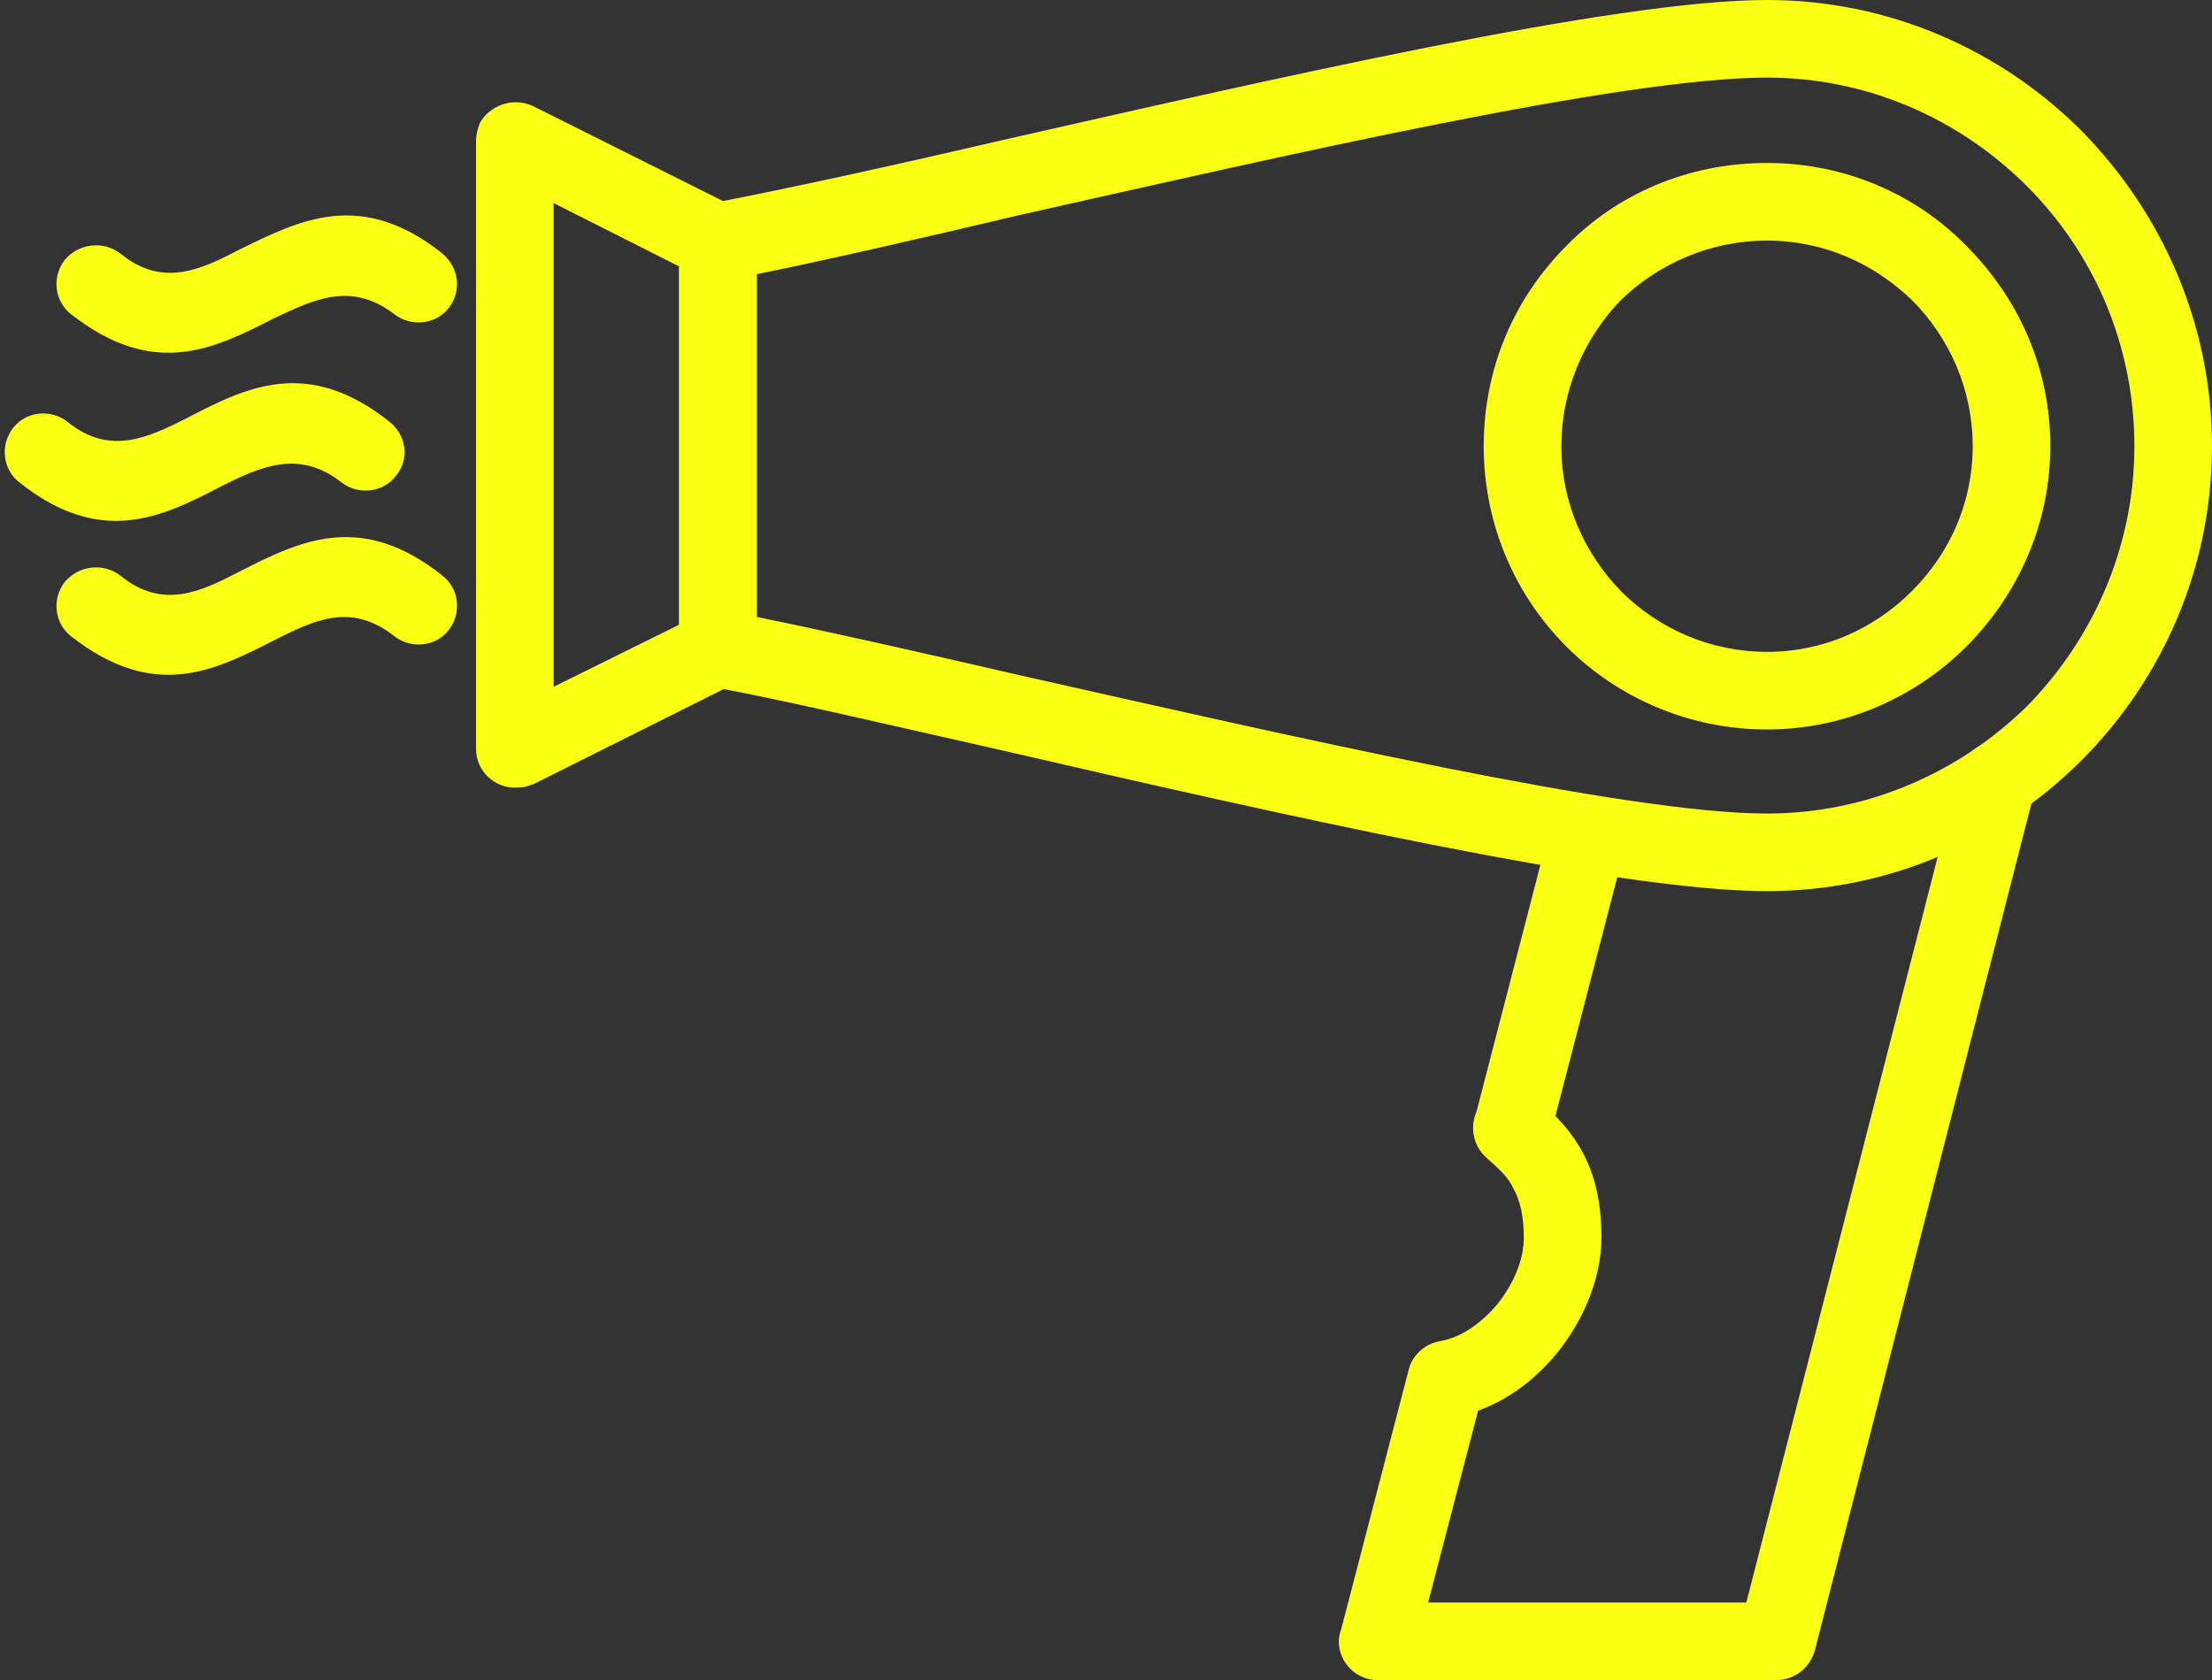
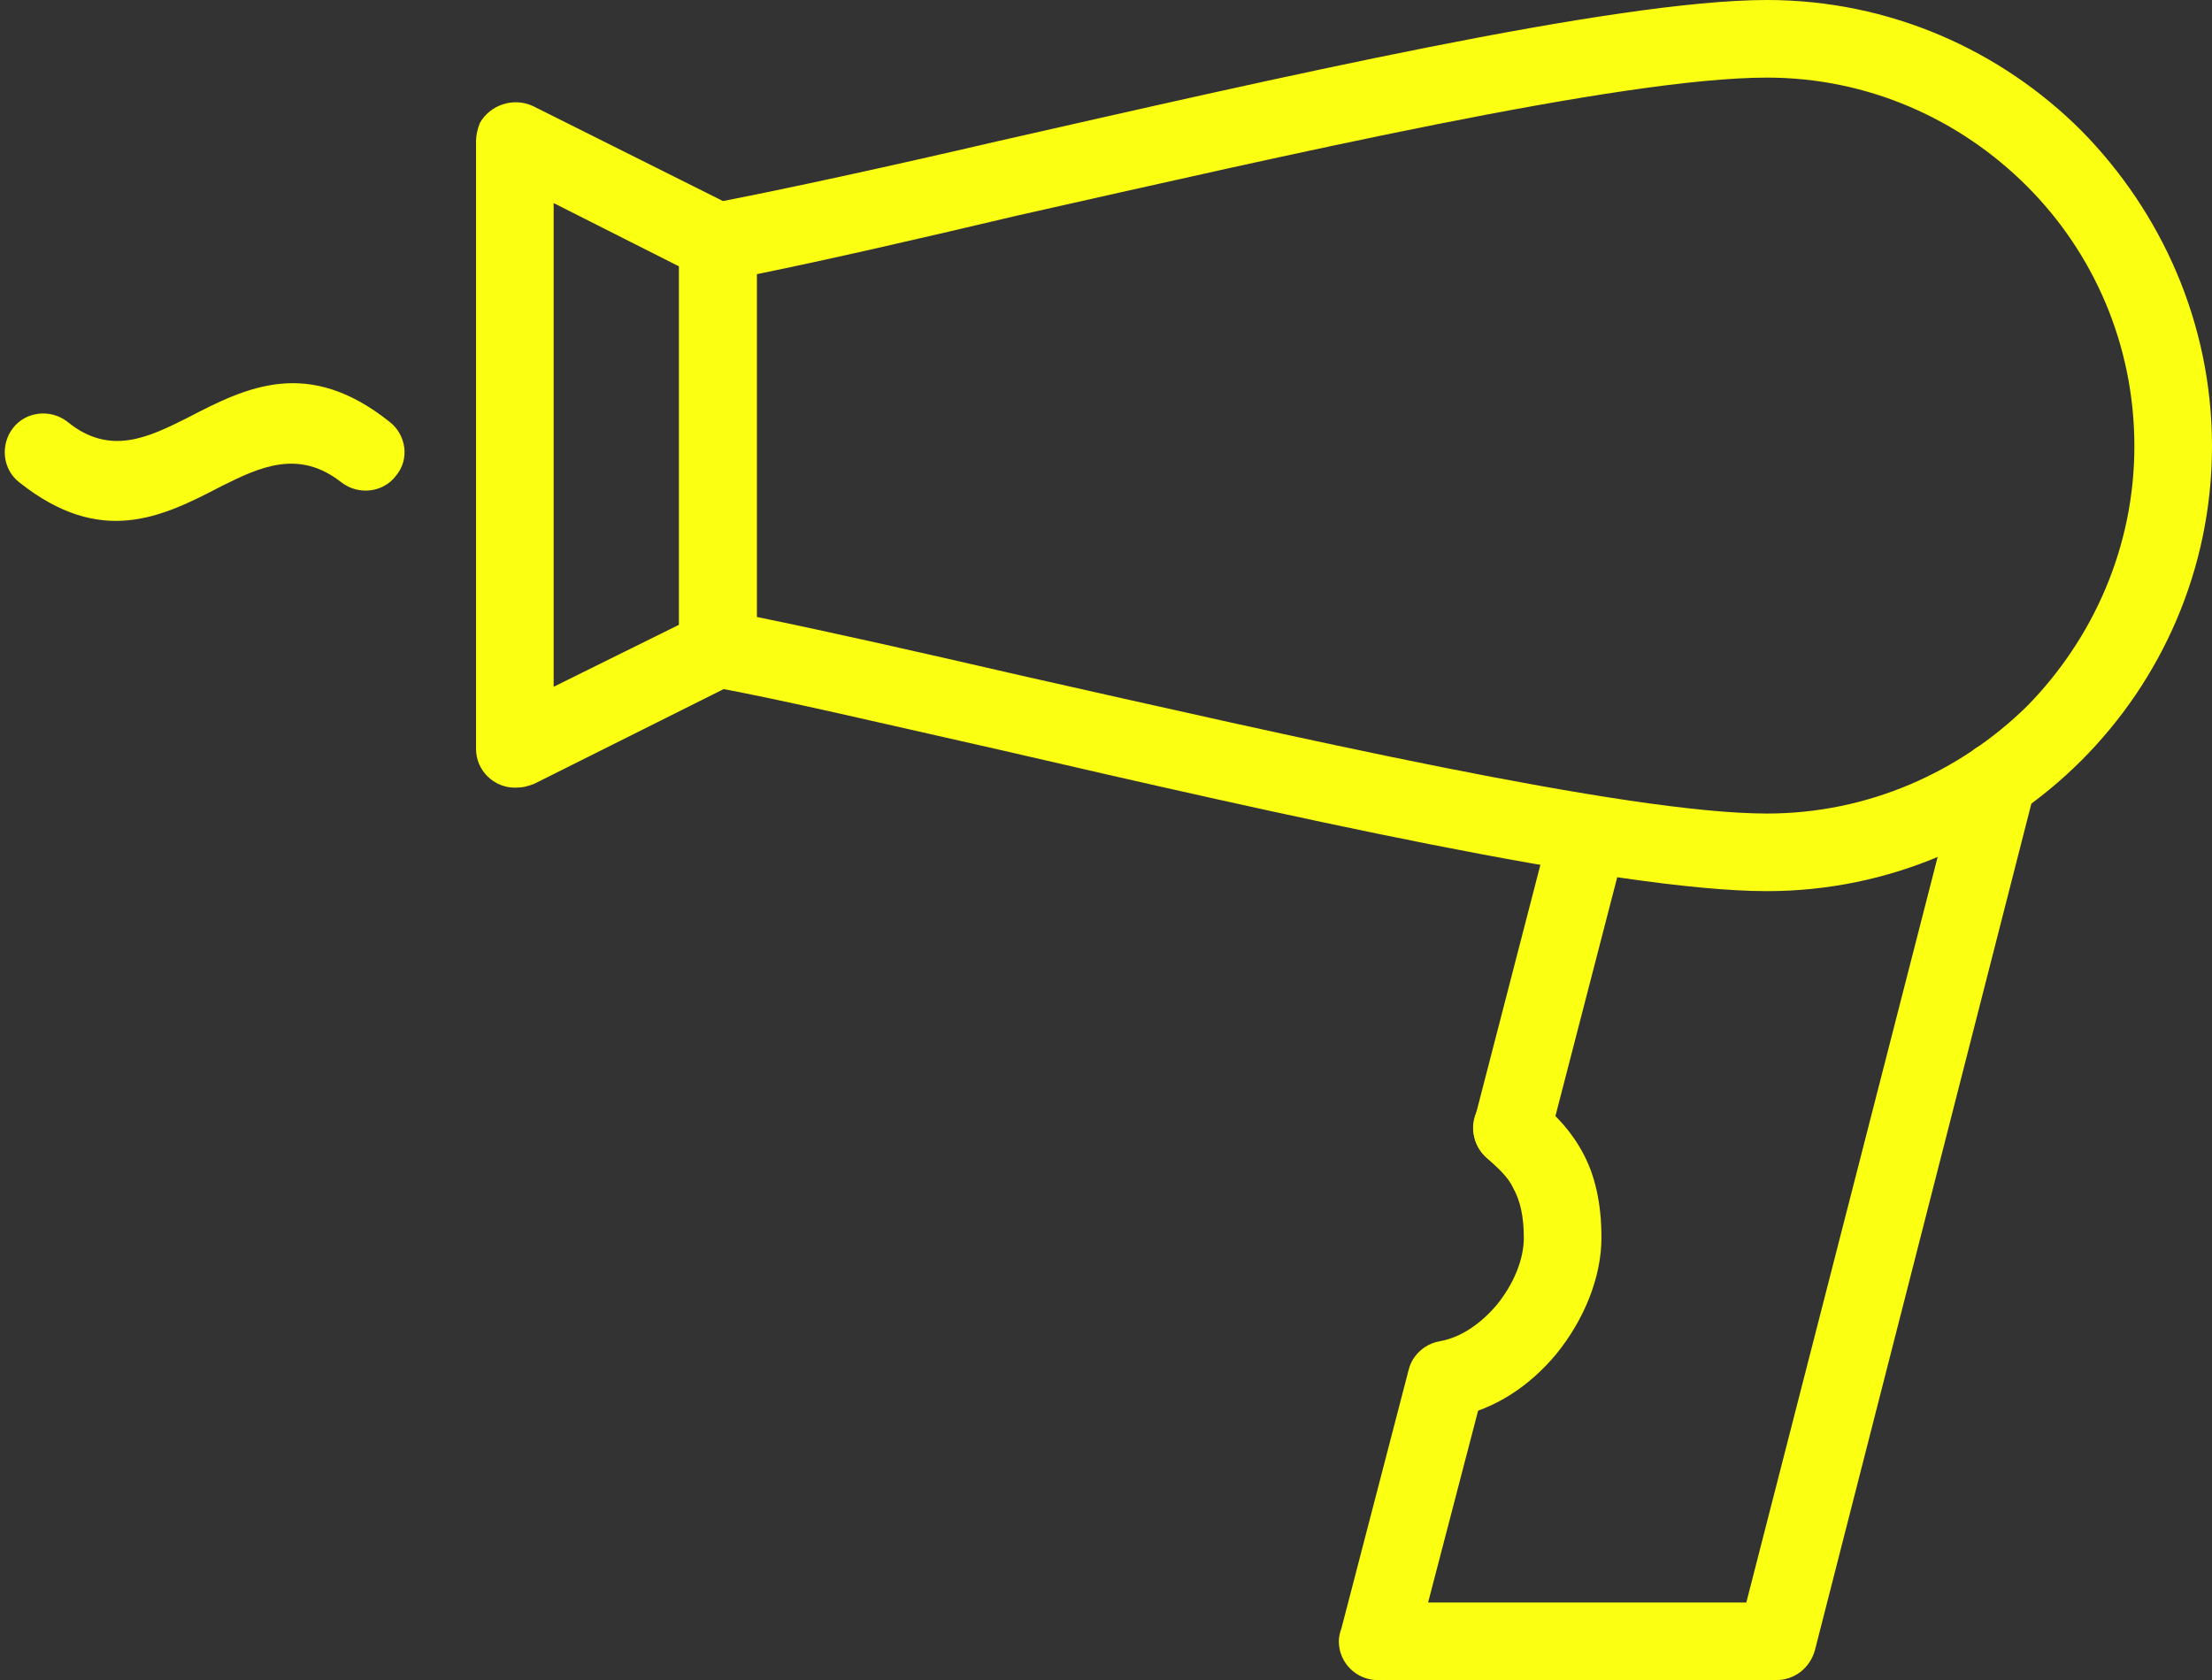
<svg xmlns="http://www.w3.org/2000/svg" clip-rule="evenodd" fill="#fbff12" fill-rule="evenodd" height="1299" image-rendering="optimizeQuality" preserveAspectRatio="xMidYMid meet" shape-rendering="geometricPrecision" text-rendering="geometricPrecision" version="1" viewBox="310.0 517.0 1710.0 1299.0" width="1710" zoomAndPan="magnify">
  <rect x="310.0" y="517.0" width="1710.0" height="1299.0" fill="#333333" stroke="none" />
  <g fill-rule="nonzero" id="change1_1">
    <path d="M1676 517c95,0 181,39 243,101 62,63 101,149 101,244 0,95 -39,181 -101,243 -62,62 -148,101 -243,101 -116,0 -380,-60 -592,-109 -89,-20 -169,-39 -224,-49l0 0c-15,-3 -25,-16 -25,-30l0 -314c0,-15 12,-28 26,-30 57,-11 135,-28 221,-48 212,-48 476,-109 594,-109zm201 144c-52,-52 -123,-84 -201,-84 -112,0 -372,60 -581,107 -76,18 -146,34 -200,45l0 265c54,11 125,27 203,45 209,47 469,107 578,107 78,0 149,-32 201,-83 51,-52 83,-123 83,-201 0,-79 -32,-150 -83,-201z" fill="inherit" />
    <path d="M1883 1128c4,-16 -5,-33 -21,-37 -16,-4 -33,6 -37,22l-165 643 -246 0 43 -165c4,-16 -5,-32 -21,-36 -16,-4 -33,5 -37,21l-52 200c-1,3 -2,6 -2,10 0,17 14,30 30,30l308 0c14,0 26,-9 30,-23l0 0 170 -665zm-433 254c-4,16 5,32 21,36 16,4 33,-5 37,-21l59 -228c4,-16 -5,-32 -21,-36 -16,-5 -33,5 -37,21l-59 228z" fill="inherit" />
-     <path d="M1676 643c60,0 115,24 154,64 40,40 65,94 65,155 0,60 -25,115 -65,155 -39,39 -94,64 -154,64 -61,0 -116,-25 -155,-64 -40,-40 -64,-95 -64,-155 0,-61 24,-115 64,-155 39,-40 94,-64 155,-64zm112 106c-29,-28 -68,-46 -112,-46 -44,0 -84,18 -113,46 -28,29 -46,69 -46,113 0,44 18,83 46,112 29,29 69,47 113,47 44,0 83,-18 112,-47 29,-29 47,-68 47,-112 0,-44 -18,-84 -47,-113z" fill="inherit" />
    <path d="M835 723l-97 -49 0 374 97 -48 0 -277zm-113 -124l156 78c10,4 17,15 17,27l0 314c1,11 -6,22 -16,27l0 0 -156 78c-5,2 -9,3 -15,3 -16,0 -30,-13 -30,-30l0 -470c0,-4 1,-9 3,-14 8,-14 26,-20 41,-13l0 0z" fill="inherit" />
-     <path d="M615 760c13,10 32,8 42,-5 10,-13 8,-31 -5,-42 -63,-50 -110,-26 -157,-3 -29,15 -59,30 -92,3 -13,-10 -32,-8 -43,5 -10,13 -8,32 5,42 64,50 110,27 157,3 30,-14 59,-29 93,-3z" fill="inherit" />
    <path d="M574 890c13,10 32,8 42,-5 11,-13 8,-32 -5,-42 -63,-50 -110,-27 -156,-3 -30,15 -60,30 -93,3 -13,-10 -32,-8 -42,5 -10,13 -8,32 5,42 63,50 110,27 156,3 30,-15 60,-29 93,-3z" fill="inherit" />
-     <path d="M615 1009c13,10 32,8 42,-5 10,-13 8,-32 -5,-42 -63,-50 -110,-27 -157,-3 -29,15 -59,30 -92,3 -13,-10 -32,-8 -43,5 -10,13 -8,32 5,42 64,50 110,27 157,3 30,-15 59,-30 93,-3z" fill="inherit" />
    <path d="M1498 1367c-12,-11 -31,-10 -42,3 -11,12 -9,31 3,42 9,8 17,15 21,24 5,9 8,21 8,38 0,17 -8,36 -21,52 -12,14 -27,25 -44,28 -17,3 -27,19 -24,35 3,16 18,27 34,24 33,-6 60,-25 80,-49 22,-27 35,-60 35,-90 0,-27 -5,-48 -14,-65 -9,-17 -21,-30 -36,-42z" fill="inherit" />
  </g>
  <path d="M0 0H2333V2333H0z" fill="none" />
</svg>